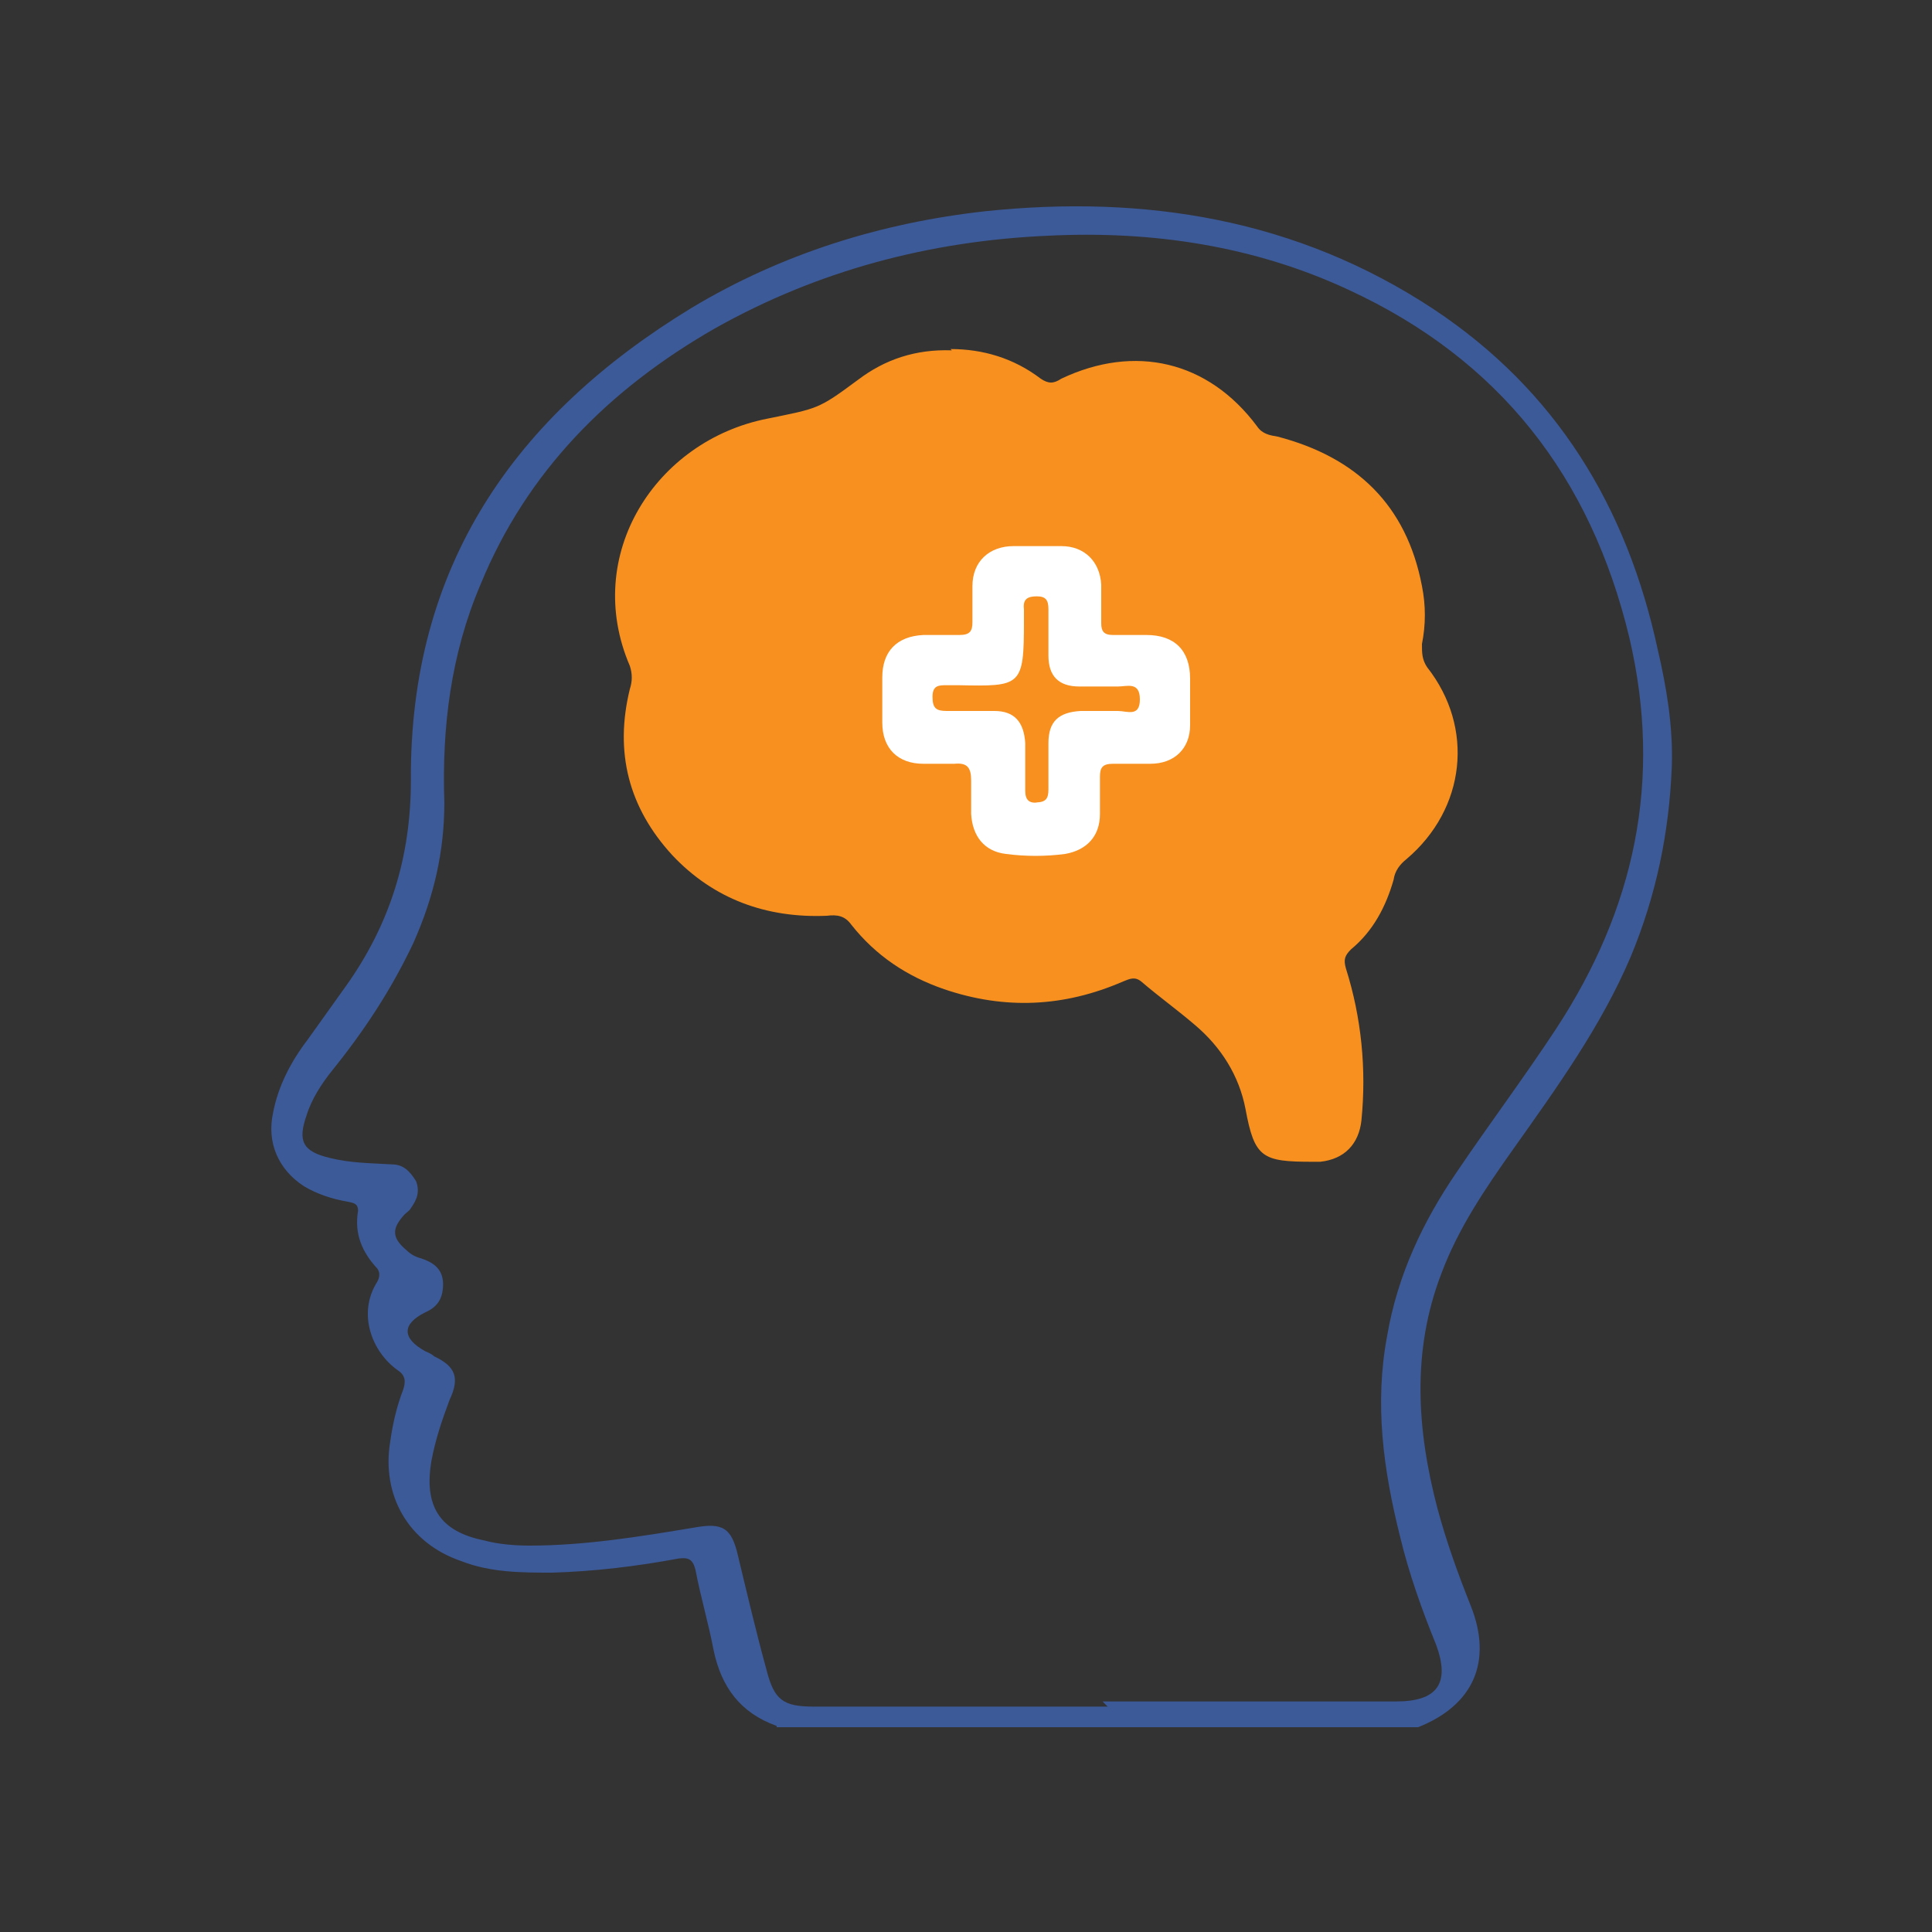
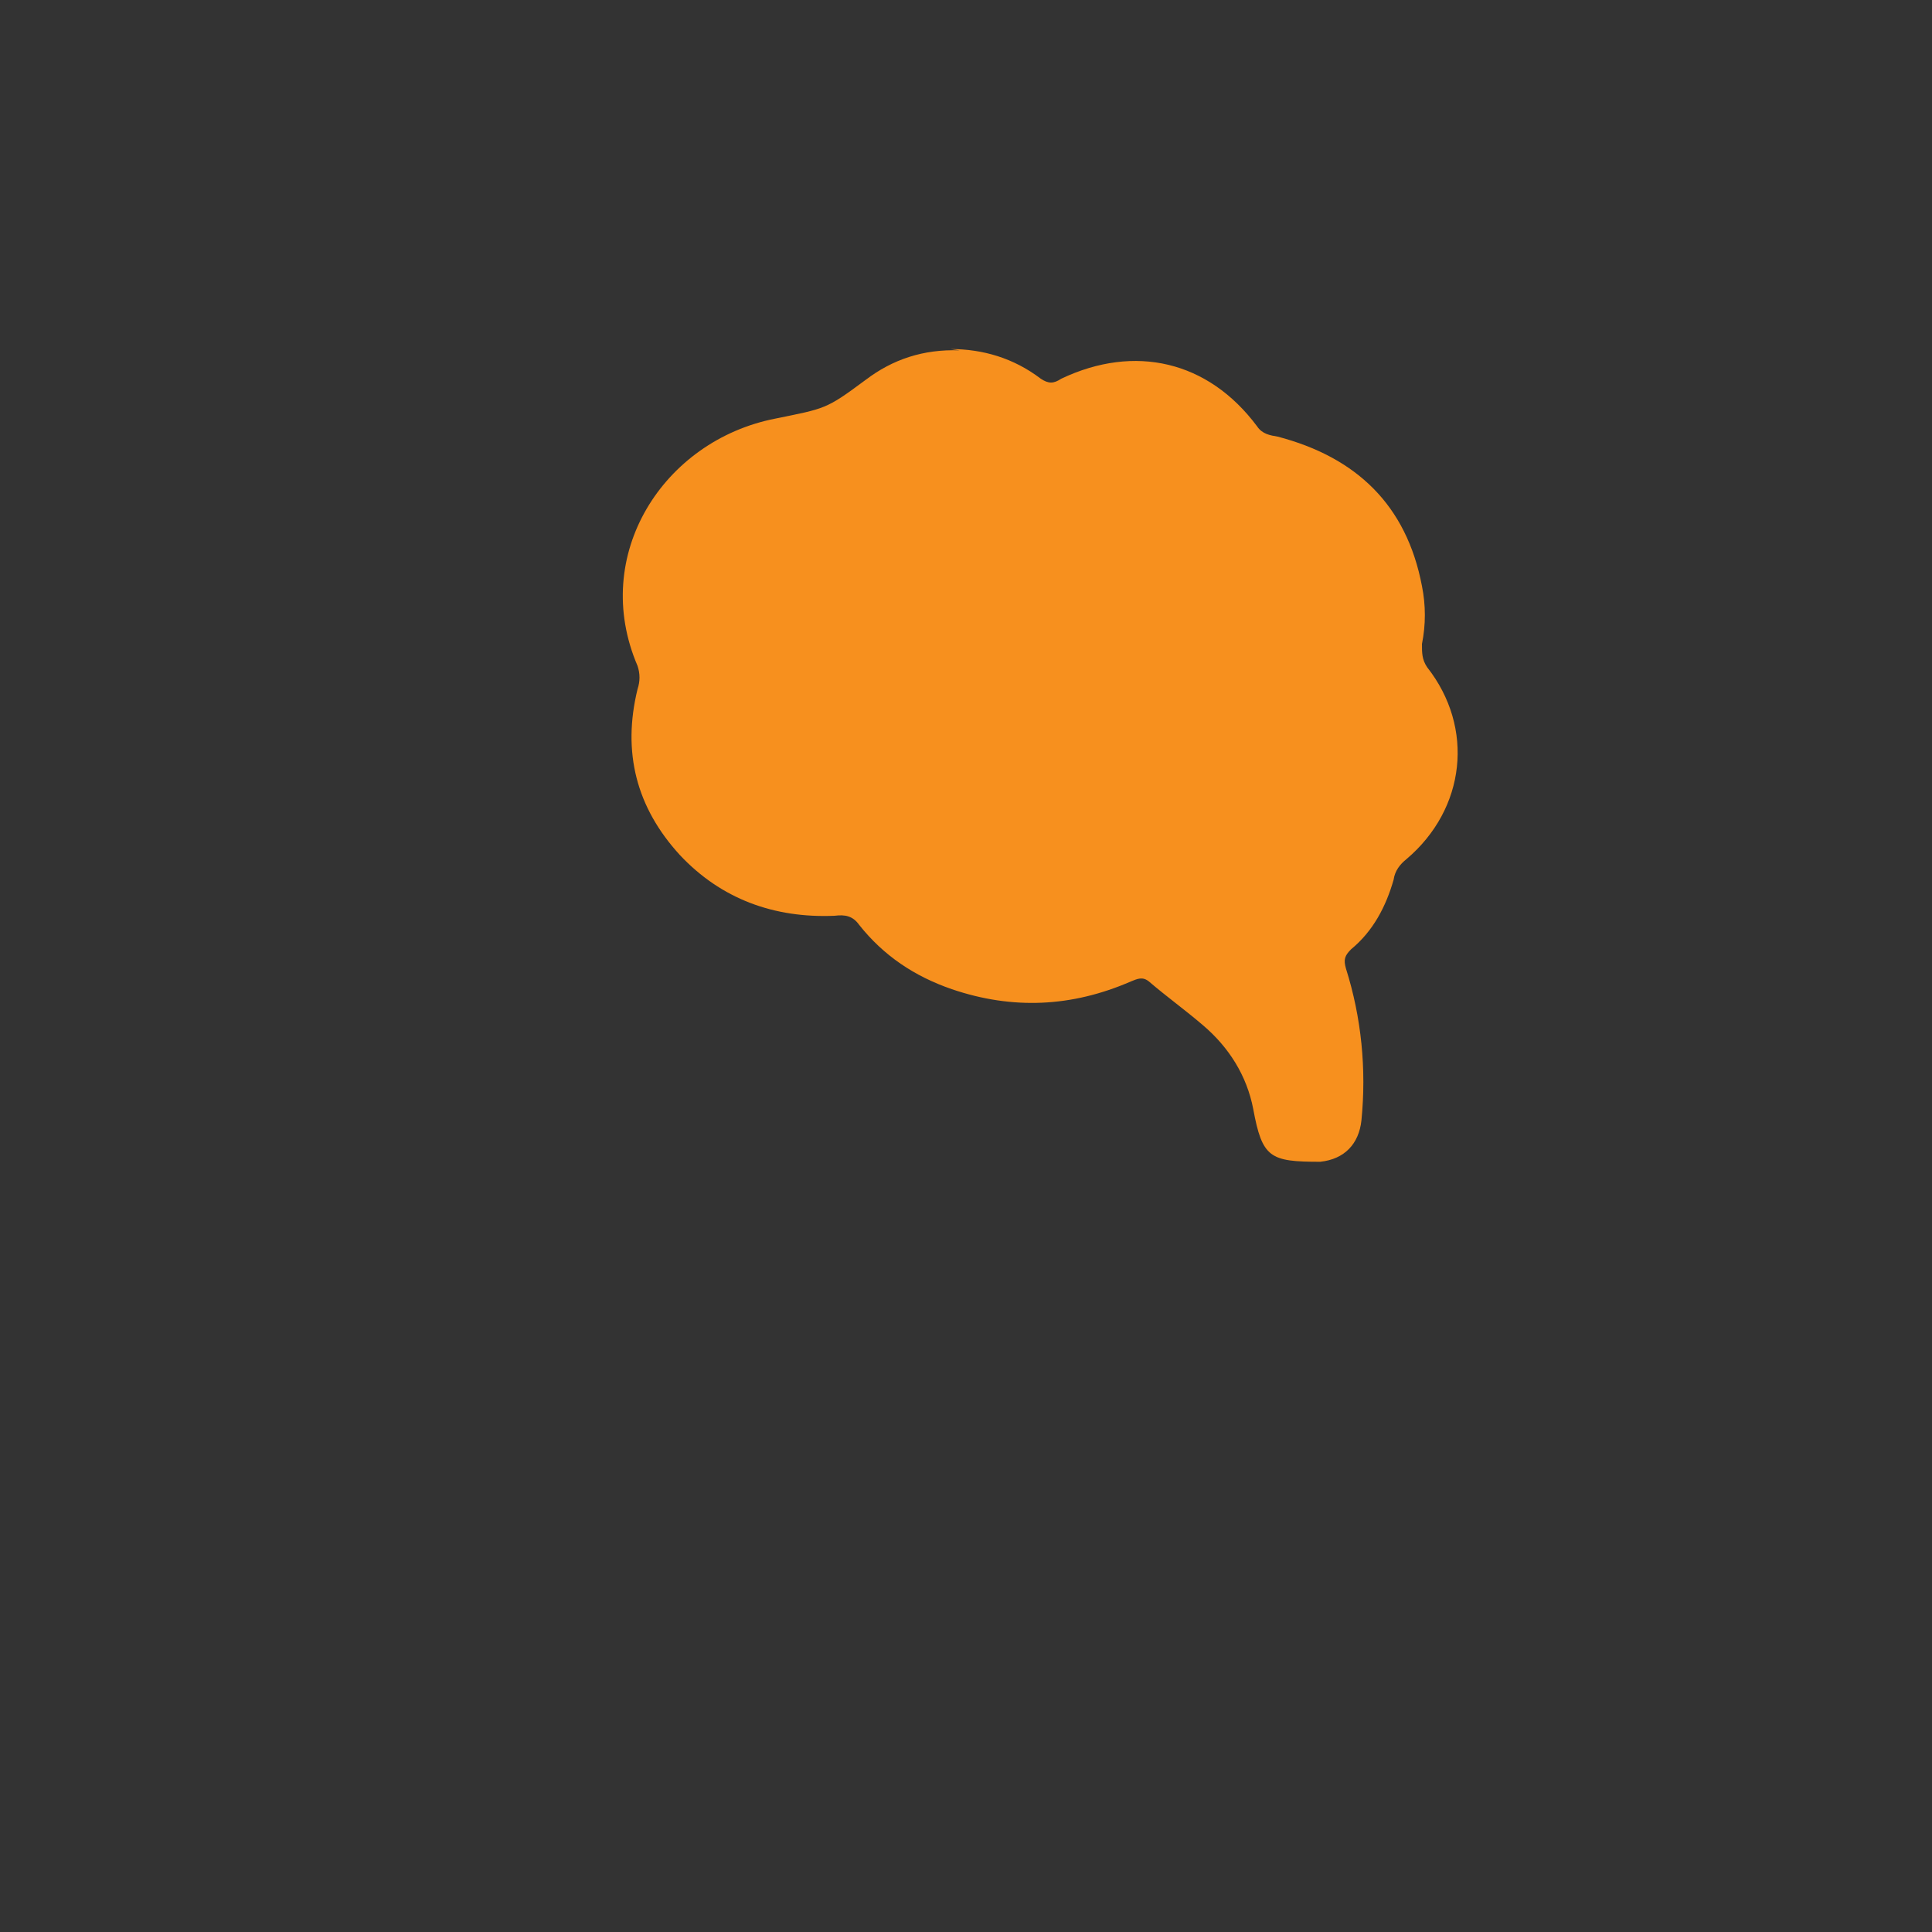
<svg xmlns="http://www.w3.org/2000/svg" id="Layer_1" data-name="Layer 1" version="1.1" viewBox="0 0 150 150">
  <rect x="0" y="0" width="150" height="150" fill="#333333" stroke="none" />
  <defs>
    <style>
      .cls-1 {
        fill: #3c5998;
      }

      .cls-1, .cls-2, .cls-3 {
        stroke-width: 0px;
      }

      .cls-2 {
        fill: #f7901e;
      }

      .cls-3 {
        fill: #fff;
      }
    </style>
  </defs>
-   <path class="cls-1" d="M60.3,134c-2.8-1-4.3-3-4.9-5.9-.4-2.1-1-4.1-1.4-6.2-.2-.8-.5-1-1.3-.9-3.2.6-6.5,1-9.8,1.1-2.4,0-4.8,0-7.1-.9-4.1-1.4-6.2-5.1-5.5-9.3.2-1.4.5-2.7,1-4,.2-.6.2-1.1-.4-1.5-2-1.4-3.2-4.4-1.6-6.9.2-.4.2-.7,0-1-1.2-1.3-1.8-2.7-1.5-4.5,0-.6-.4-.6-.8-.7-1.2-.2-2.4-.6-3.4-1.2-2-1.3-2.9-3.4-2.4-5.7.4-2.1,1.4-4,2.7-5.7,1-1.4,2-2.8,3-4.2,3.4-4.8,5-10,5-15.9-.1-16.6,8-28.3,21.8-36.7,7-4.2,14.7-6.6,22.8-7.5,12.4-1.3,24.2.6,34.8,7.6,9.5,6.3,15,15.3,17.4,26.4.7,3,1.2,6,1.1,9.1-.2,5.1-1.2,10-3.2,14.8-2.3,5.4-5.7,10.1-9.1,14.9-2.2,3.1-4.3,6.2-5.6,9.7-2.3,6-1.9,12.1-.3,18.2.7,2.6,1.6,5.1,2.6,7.6,1.7,4.3.2,7.7-4.1,9.4h-49.8ZM85.6,132.1h22.8c3.2,0,4.2-1.4,3.1-4.4-1.1-2.7-2.1-5.5-2.8-8.4-1.3-5.2-2-10.3-1-15.6.8-4.7,2.8-8.9,5.4-12.7,2.5-3.7,5.2-7.3,7.7-11.1,6.1-9.3,8.3-19.3,5.7-30.4-3-12.5-10.1-21.6-21.8-27-7.3-3.4-15.2-4.6-23.3-4.2-9.2.4-17.9,2.7-25.9,7.2-8.2,4.7-14.6,11.1-18.2,19.9-2.3,5.4-3,11.1-2.8,16.9,0,3.8-.8,7.3-2.4,10.9-1.7,3.6-3.8,6.8-6.3,9.9-.8,1-1.6,2.2-2,3.5-.7,2-.3,2.8,1.8,3.3,1.6.4,3.1.4,4.8.5.9,0,1.4.5,1.9,1.3.3.8.1,1.4-.4,2.1-.1.2-.3.3-.5.5-1,1.1-1,1.8.2,2.8.3.3.7.5,1.1.6.9.3,1.7.8,1.7,2s-.5,1.8-1.4,2.2c-1.8.9-1.8,2,0,3,.2.1.5.2.7.4,1.7.8,2,1.7,1.2,3.4-.6,1.6-1.1,3.1-1.4,4.7-.6,3.5.6,5.5,4.1,6.2,1.1.3,2.4.4,3.5.4,4.3,0,8.6-.7,12.8-1.4,2.2-.4,2.9,0,3.4,2.2.7,2.9,1.4,5.9,2.2,8.8.6,2.4,1.3,2.9,3.7,2.9h22.8l-.2-.2Z" />
-   <path class="cls-2" d="M73.8,27.1c2.5,0,4.9.7,7,2.3.6.4,1,.4,1.6,0,5.7-2.7,11.4-1.4,15.2,3.7.4.6,1,.7,1.6.8,6.1,1.6,10,5.3,11.2,11.6.3,1.5.3,3,0,4.5,0,.7,0,1.2.4,1.8,3.7,4.7,3,11-1.6,14.9-.5.4-.9.9-1,1.6-.6,2.1-1.6,4-3.3,5.4-.5.5-.6.8-.4,1.5,1.2,3.8,1.6,7.8,1.2,11.8-.2,1.8-1.3,3-3.2,3.2h-.6c-3.9,0-4.5-.3-5.2-4.1-.5-2.6-1.9-4.8-3.9-6.5-1.4-1.2-2.8-2.2-4.2-3.4-.5-.4-.9-.2-1.4,0-4.6,2-9.2,2.2-13.9.6-2.9-1-5.3-2.6-7.2-5-.5-.7-1.1-.8-1.9-.7-4.7.2-8.8-1.3-12-4.7-3.4-3.7-4.5-8-3.3-12.9.2-.6.2-1.2,0-1.8-3.7-8.6,2-17.5,10.7-19.2,3.9-.8,3.9-.7,7-3,2.1-1.6,4.5-2.4,7.3-2.3h0Z" />
-   <path class="cls-3" d="M68.5,54.2v-1.6c0-2,1.1-3.2,3.2-3.3h2.8c.8,0,1-.3,1-1v-2.8c0-1.9,1.3-3.1,3.2-3.1h3.7c1.8,0,3,1.2,3.1,3v3c0,.6.2.9.9.9h2.6c2.2,0,3.4,1.2,3.4,3.4v3.6c0,1.8-1.2,3-3.1,3h-2.9c-.8,0-1,.3-1,1v2.9c0,1.7-1,2.8-2.7,3.1-1.5.2-3.1.2-4.6,0-1.7-.2-2.6-1.4-2.7-3.1v-2.6c0-1-.3-1.4-1.3-1.3h-2.4c-2,0-3.2-1.2-3.2-3.2v-1.8h0ZM80.4,62.3c.8,0,1-.3,1-1v-3.6c0-1.7.8-2.4,2.5-2.5h2.9c.7,0,1.7.5,1.7-.9s-1-1-1.7-1h-3c-1.6,0-2.4-.8-2.4-2.4v-3.6c0-.7-.2-1-.9-1s-1.1.2-1,1v.9c0,5.1-.2,5.1-5.1,5h-.9c-.6,0-1.1,0-1.1.9s.3,1.1,1.1,1.1h3.7c1.6,0,2.3.9,2.4,2.5v3.7c0,.7.3,1,1,.9h-.2Z" />
+   <path class="cls-2" d="M73.8,27.1c2.5,0,4.9.7,7,2.3.6.4,1,.4,1.6,0,5.7-2.7,11.4-1.4,15.2,3.7.4.6,1,.7,1.6.8,6.1,1.6,10,5.3,11.2,11.6.3,1.5.3,3,0,4.5,0,.7,0,1.2.4,1.8,3.7,4.7,3,11-1.6,14.9-.5.4-.9.9-1,1.6-.6,2.1-1.6,4-3.3,5.4-.5.5-.6.8-.4,1.5,1.2,3.8,1.6,7.8,1.2,11.8-.2,1.8-1.3,3-3.2,3.2c-3.9,0-4.5-.3-5.2-4.1-.5-2.6-1.9-4.8-3.9-6.5-1.4-1.2-2.8-2.2-4.2-3.4-.5-.4-.9-.2-1.4,0-4.6,2-9.2,2.2-13.9.6-2.9-1-5.3-2.6-7.2-5-.5-.7-1.1-.8-1.9-.7-4.7.2-8.8-1.3-12-4.7-3.4-3.7-4.5-8-3.3-12.9.2-.6.2-1.2,0-1.8-3.7-8.6,2-17.5,10.7-19.2,3.9-.8,3.9-.7,7-3,2.1-1.6,4.5-2.4,7.3-2.3h0Z" />
</svg>